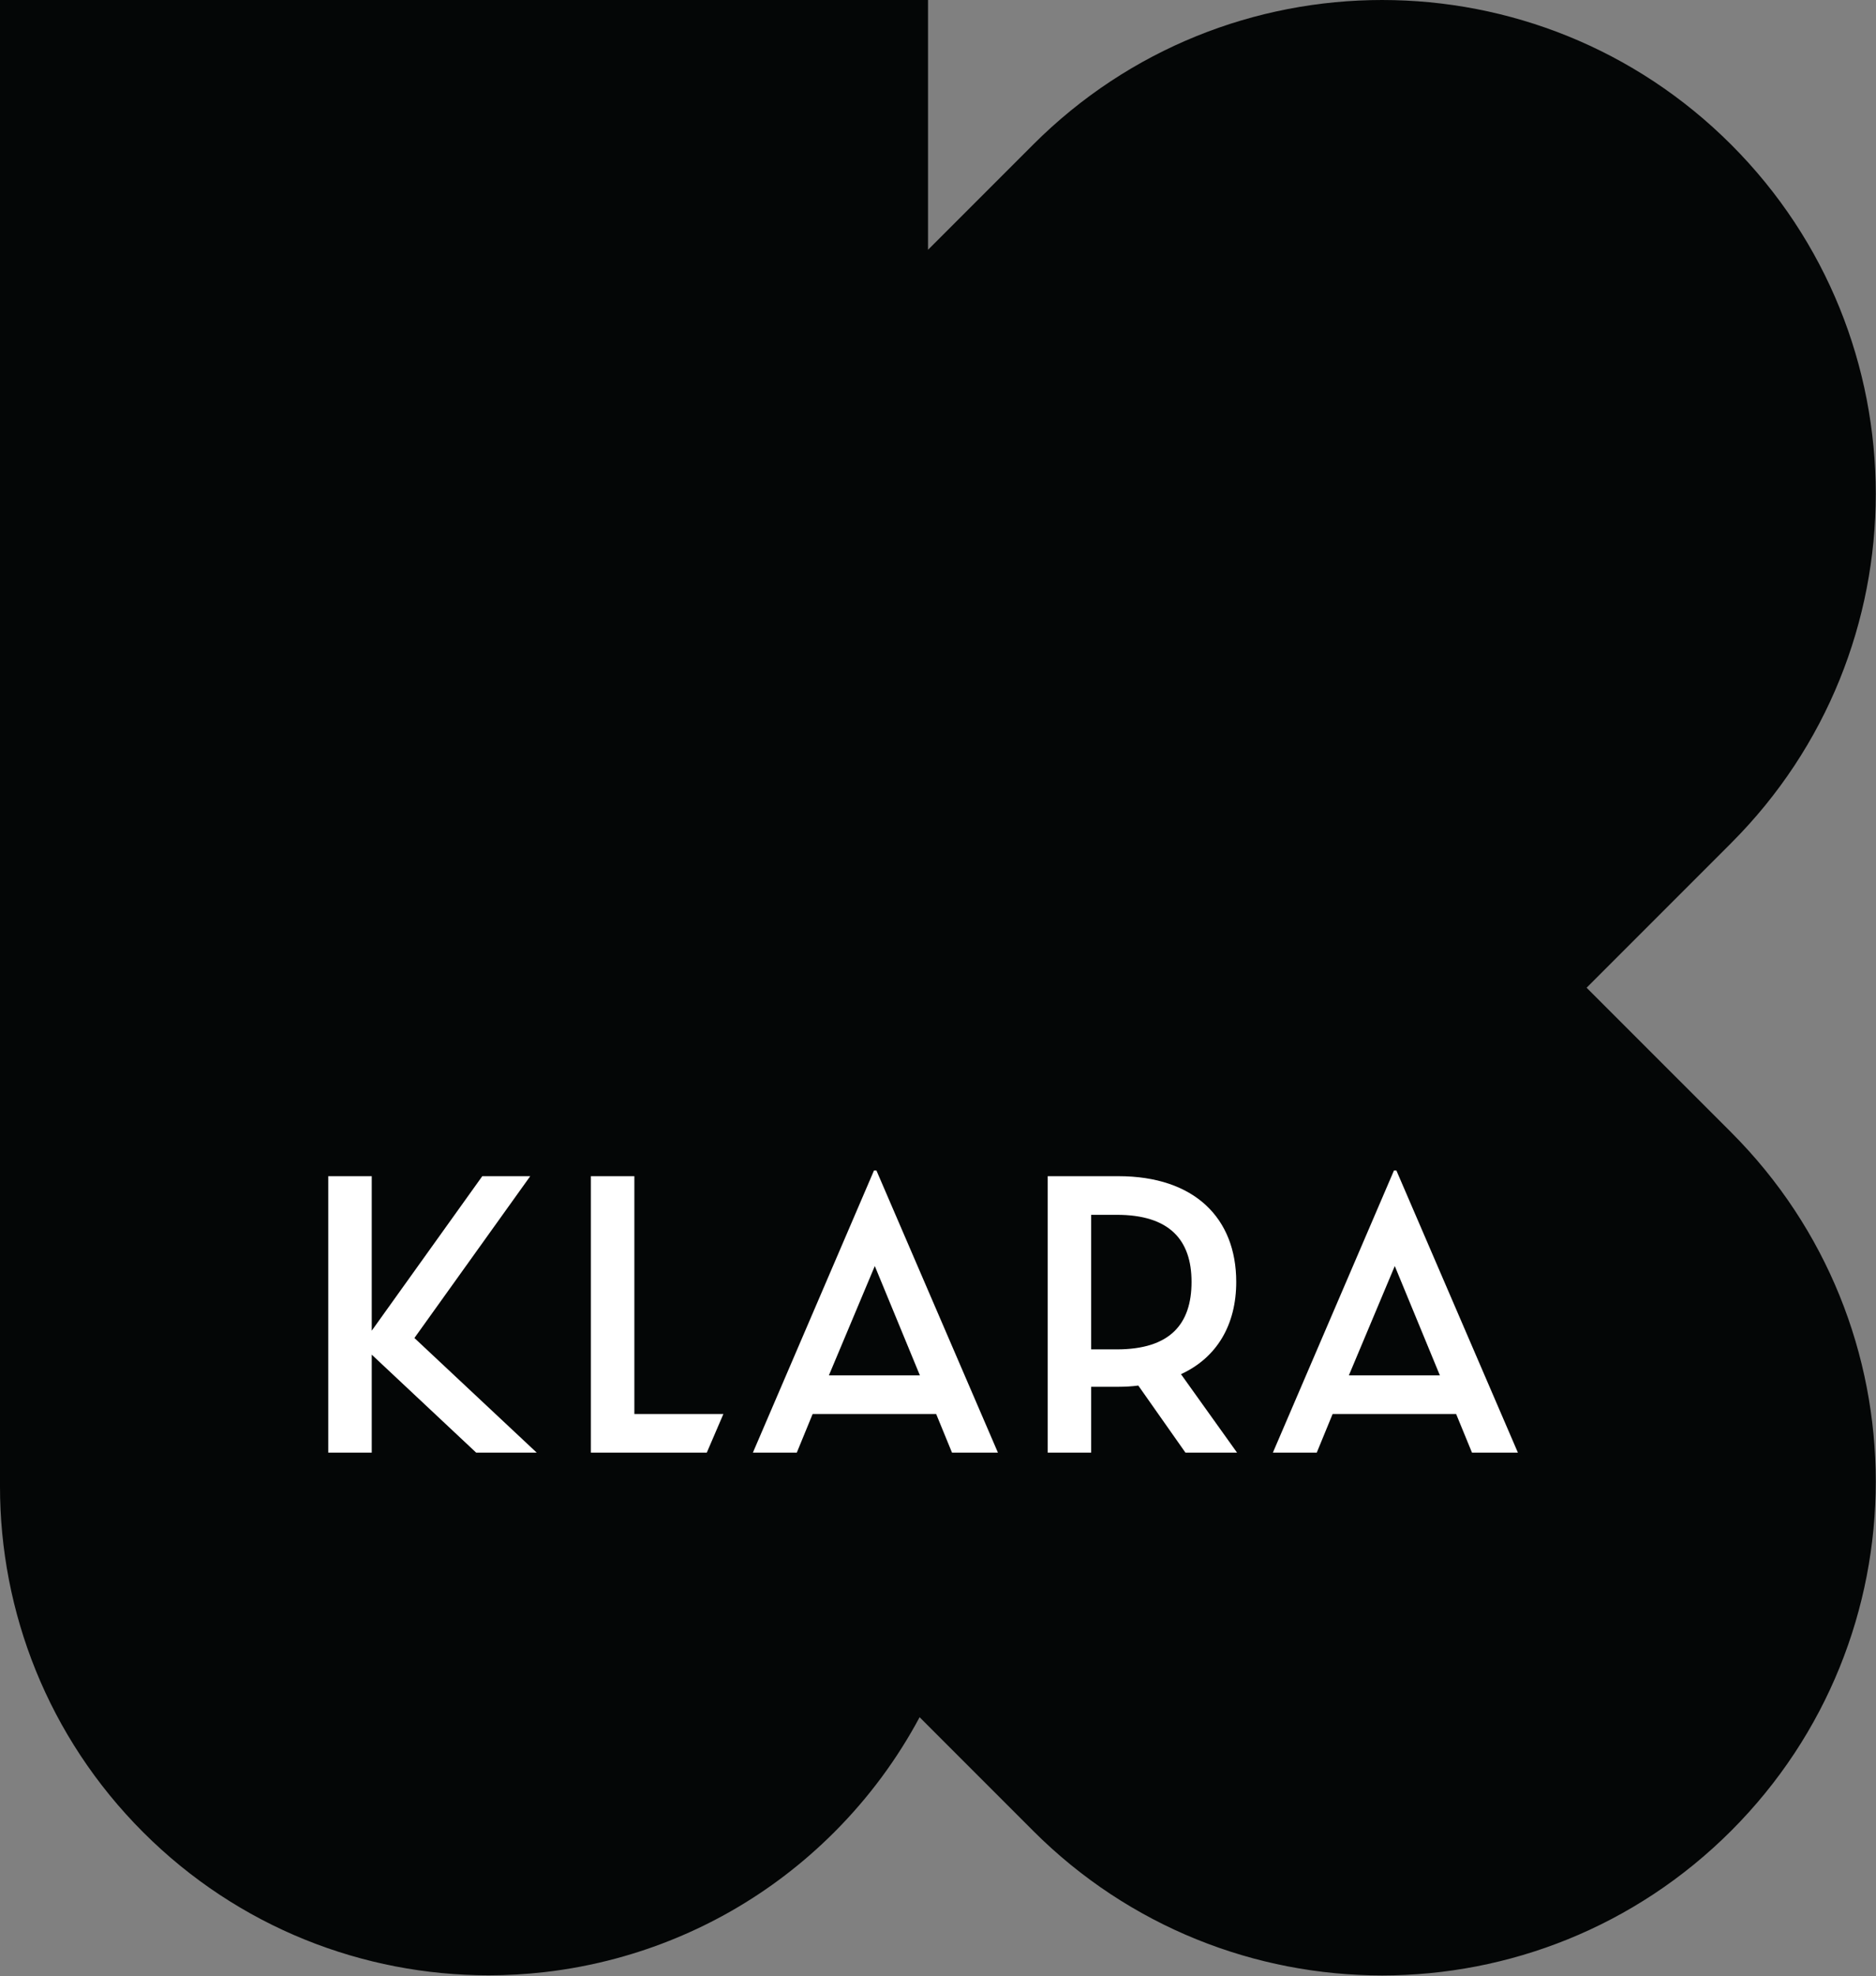
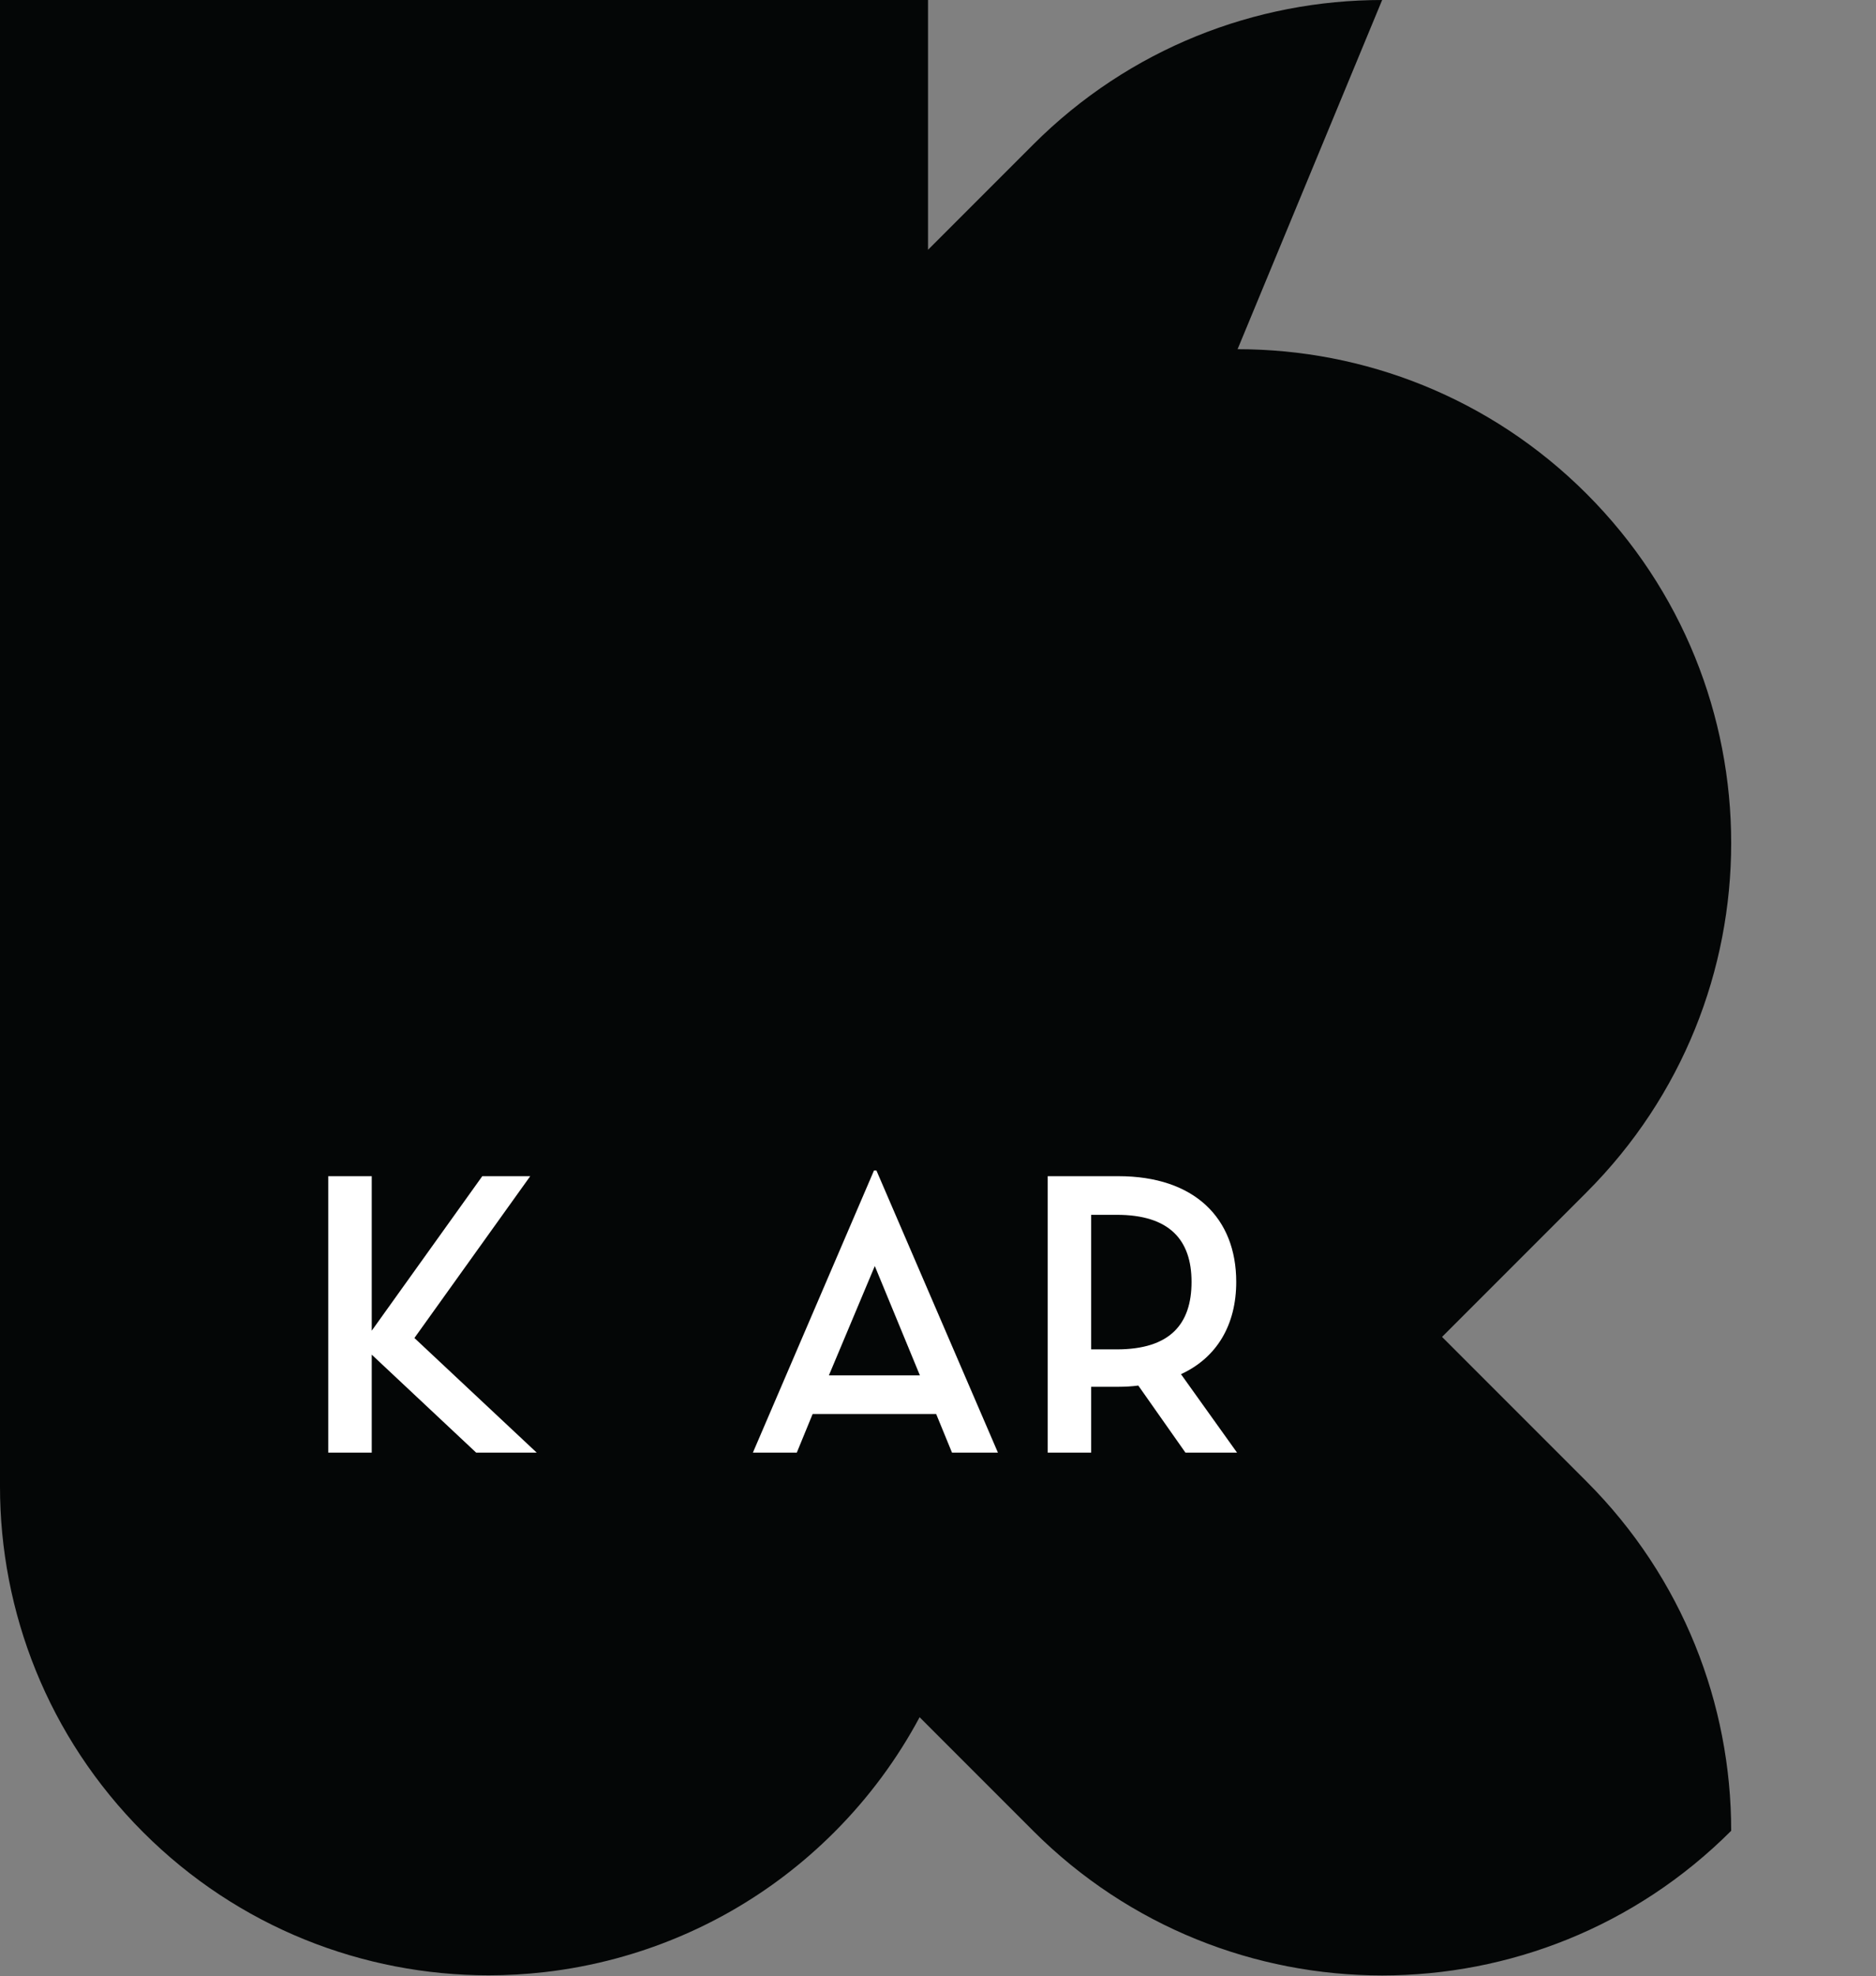
<svg xmlns="http://www.w3.org/2000/svg" xmlns:ns1="http://sodipodi.sourceforge.net/DTD/sodipodi-0.dtd" xmlns:ns2="http://www.inkscape.org/namespaces/inkscape" version="1.1" xml:space="preserve" width="756" height="796" ns1:docname="Klara_Logo_Black_Screen.eps">
  <rect width="100%" height="100%" fill="#808080" stroke="none" />
  <rect id="backgroundrect" width="100%" height="100%" x="0" y="0" fill="none" stroke="none" />
  <defs id="defs6" />
  <ns1:namedview pagecolor="#ffffff" bordercolor="#666666" borderopacity="1" objecttolerance="10" gridtolerance="10" guidetolerance="10" ns2:pageopacity="0" ns2:pageshadow="2" ns2:window-width="640" ns2:window-height="480" id="namedview4" />
  <g class="currentLayer" style="">
    <title>Layer 1</title>
    <g id="g10" ns2:groupmode="layer" ns2:label="ink_ext_XXXXXX" class="">
      <g id="g12" stroke-width="0">
-         <path d="m556.988,0 c-50.907,0 -101.82,19.419 -140.659,58.26 l-0.004,0.003 l-0.003,0.003 l-42.344,42.344 V0 H241.535 H1.6675710412528133e-7 V321.098 V474.588 V574.91 V598.756 c0,50.4 19.228,100.799 57.681,139.247 c38.443,38.447 88.828,57.633 139.211,57.633 c7.532,0 15.057,-0.427 22.549,-1.285 c9.76,-1.115 19.433,-2.965 28.968,-5.535 c32.145,-8.672 62.543,-25.569 87.781,-50.813 c14.037,-14.035 25.481,-29.675 34.4,-46.321 l3.388,3.393 l2.571,2.575 l39.768,39.764 l0.008,0.008 l0.004,0.012 c38.847,38.837 89.752,58.256 140.659,58.256 c50.907,0 101.812,-19.424 140.656,-58.268 c38.847,-38.84 58.261,-89.745 58.261,-140.653 c0,-50.911 -19.415,-101.811 -58.253,-140.652 l-0.008,-0.009 l-0.005,-0.012 l-39.771,-39.761 l-18.487,-18.487 l58.257,-58.255 l0.005,-0.016 l0.008,-0.009 c38.839,-38.84 58.253,-89.74 58.253,-140.645 c0,-50.913 -19.415,-101.817 -58.261,-140.659 c-38.844,-38.844 -89.749,-58.263 -140.656,-58.263 " style="fill:#040606;fill-opacity:1;fill-rule:nonzero;stroke:none" id="path14" stroke-width="0" />
+         <path d="m556.988,0 c-50.907,0 -101.82,19.419 -140.659,58.26 l-0.004,0.003 l-0.003,0.003 l-42.344,42.344 V0 H241.535 H1.6675710412528133e-7 V321.098 V474.588 V574.91 V598.756 c0,50.4 19.228,100.799 57.681,139.247 c38.443,38.447 88.828,57.633 139.211,57.633 c7.532,0 15.057,-0.427 22.549,-1.285 c9.76,-1.115 19.433,-2.965 28.968,-5.535 c32.145,-8.672 62.543,-25.569 87.781,-50.813 c14.037,-14.035 25.481,-29.675 34.4,-46.321 l3.388,3.393 l2.571,2.575 l39.768,39.764 l0.008,0.008 l0.004,0.012 c38.847,38.837 89.752,58.256 140.659,58.256 c50.907,0 101.812,-19.424 140.656,-58.268 c0,-50.911 -19.415,-101.811 -58.253,-140.652 l-0.008,-0.009 l-0.005,-0.012 l-39.771,-39.761 l-18.487,-18.487 l58.257,-58.255 l0.005,-0.016 l0.008,-0.009 c38.839,-38.84 58.253,-89.74 58.253,-140.645 c0,-50.913 -19.415,-101.817 -58.261,-140.659 c-38.844,-38.844 -89.749,-58.263 -140.656,-58.263 " style="fill:#040606;fill-opacity:1;fill-rule:nonzero;stroke:none" id="path14" stroke-width="0" />
        <path d="m194.352,473.762 h19.321 l-46.671,65.176 l49.289,46.175 h-24.399 l-42.085,-39.465 v39.465 h-17.521 v-111.351 h17.521 V535.987 l44.544,-62.225 " style="fill:#ffffff;fill-opacity:1;fill-rule:nonzero;stroke:none" id="path16" stroke-width="0" />
-         <path d="m255.641,569.555 v-95.795 h-17.527 v111.351 h46.712 l6.683,-15.556 h-35.868 " style="fill:#ffffff;fill-opacity:1;fill-rule:nonzero;stroke:none" id="path18" stroke-width="0" />
        <path d="m321.096,585.111 h-17.691 l48.8,-113.641 h0.985 l48.963,113.641 h-18.507 l-6.385,-15.556 h-49.783 zm31.437,-75.163 l-18.504,44.052 h36.68 z" style="fill:#ffffff;fill-opacity:1;fill-rule:nonzero;stroke:none" id="path20" stroke-width="0" />
        <path d="m498.513,585.111 h-20.795 l-18.999,-27.016 c-2.457,0.325 -5.239,0.493 -8.021,0.493 h-10.973 v26.523 h-17.517 v-111.351 h28.491 c30.623,0 47.483,16.869 47.483,42.576 c0,17.196 -7.689,30.46 -22.264,37.173 zm-48.477,-41.591 c21.46,0 30.139,-10.156 30.139,-27.184 c0,-16.867 -8.843,-27.019 -30.139,-27.019 h-10.311 V543.52 h10.311 " style="fill:#ffffff;fill-opacity:1;fill-rule:nonzero;stroke:none" id="path22" stroke-width="0" />
-         <path d="m530.632,585.111 h-17.681 l48.795,-113.641 h0.981 L611.691,585.111 h-18.501 l-6.389,-15.556 h-49.779 zm31.444,-75.163 l-18.507,44.052 h36.685 z" style="fill:#ffffff;fill-opacity:1;fill-rule:nonzero;stroke:none" id="path24" stroke-width="0" />
      </g>
    </g>
  </g>
</svg>